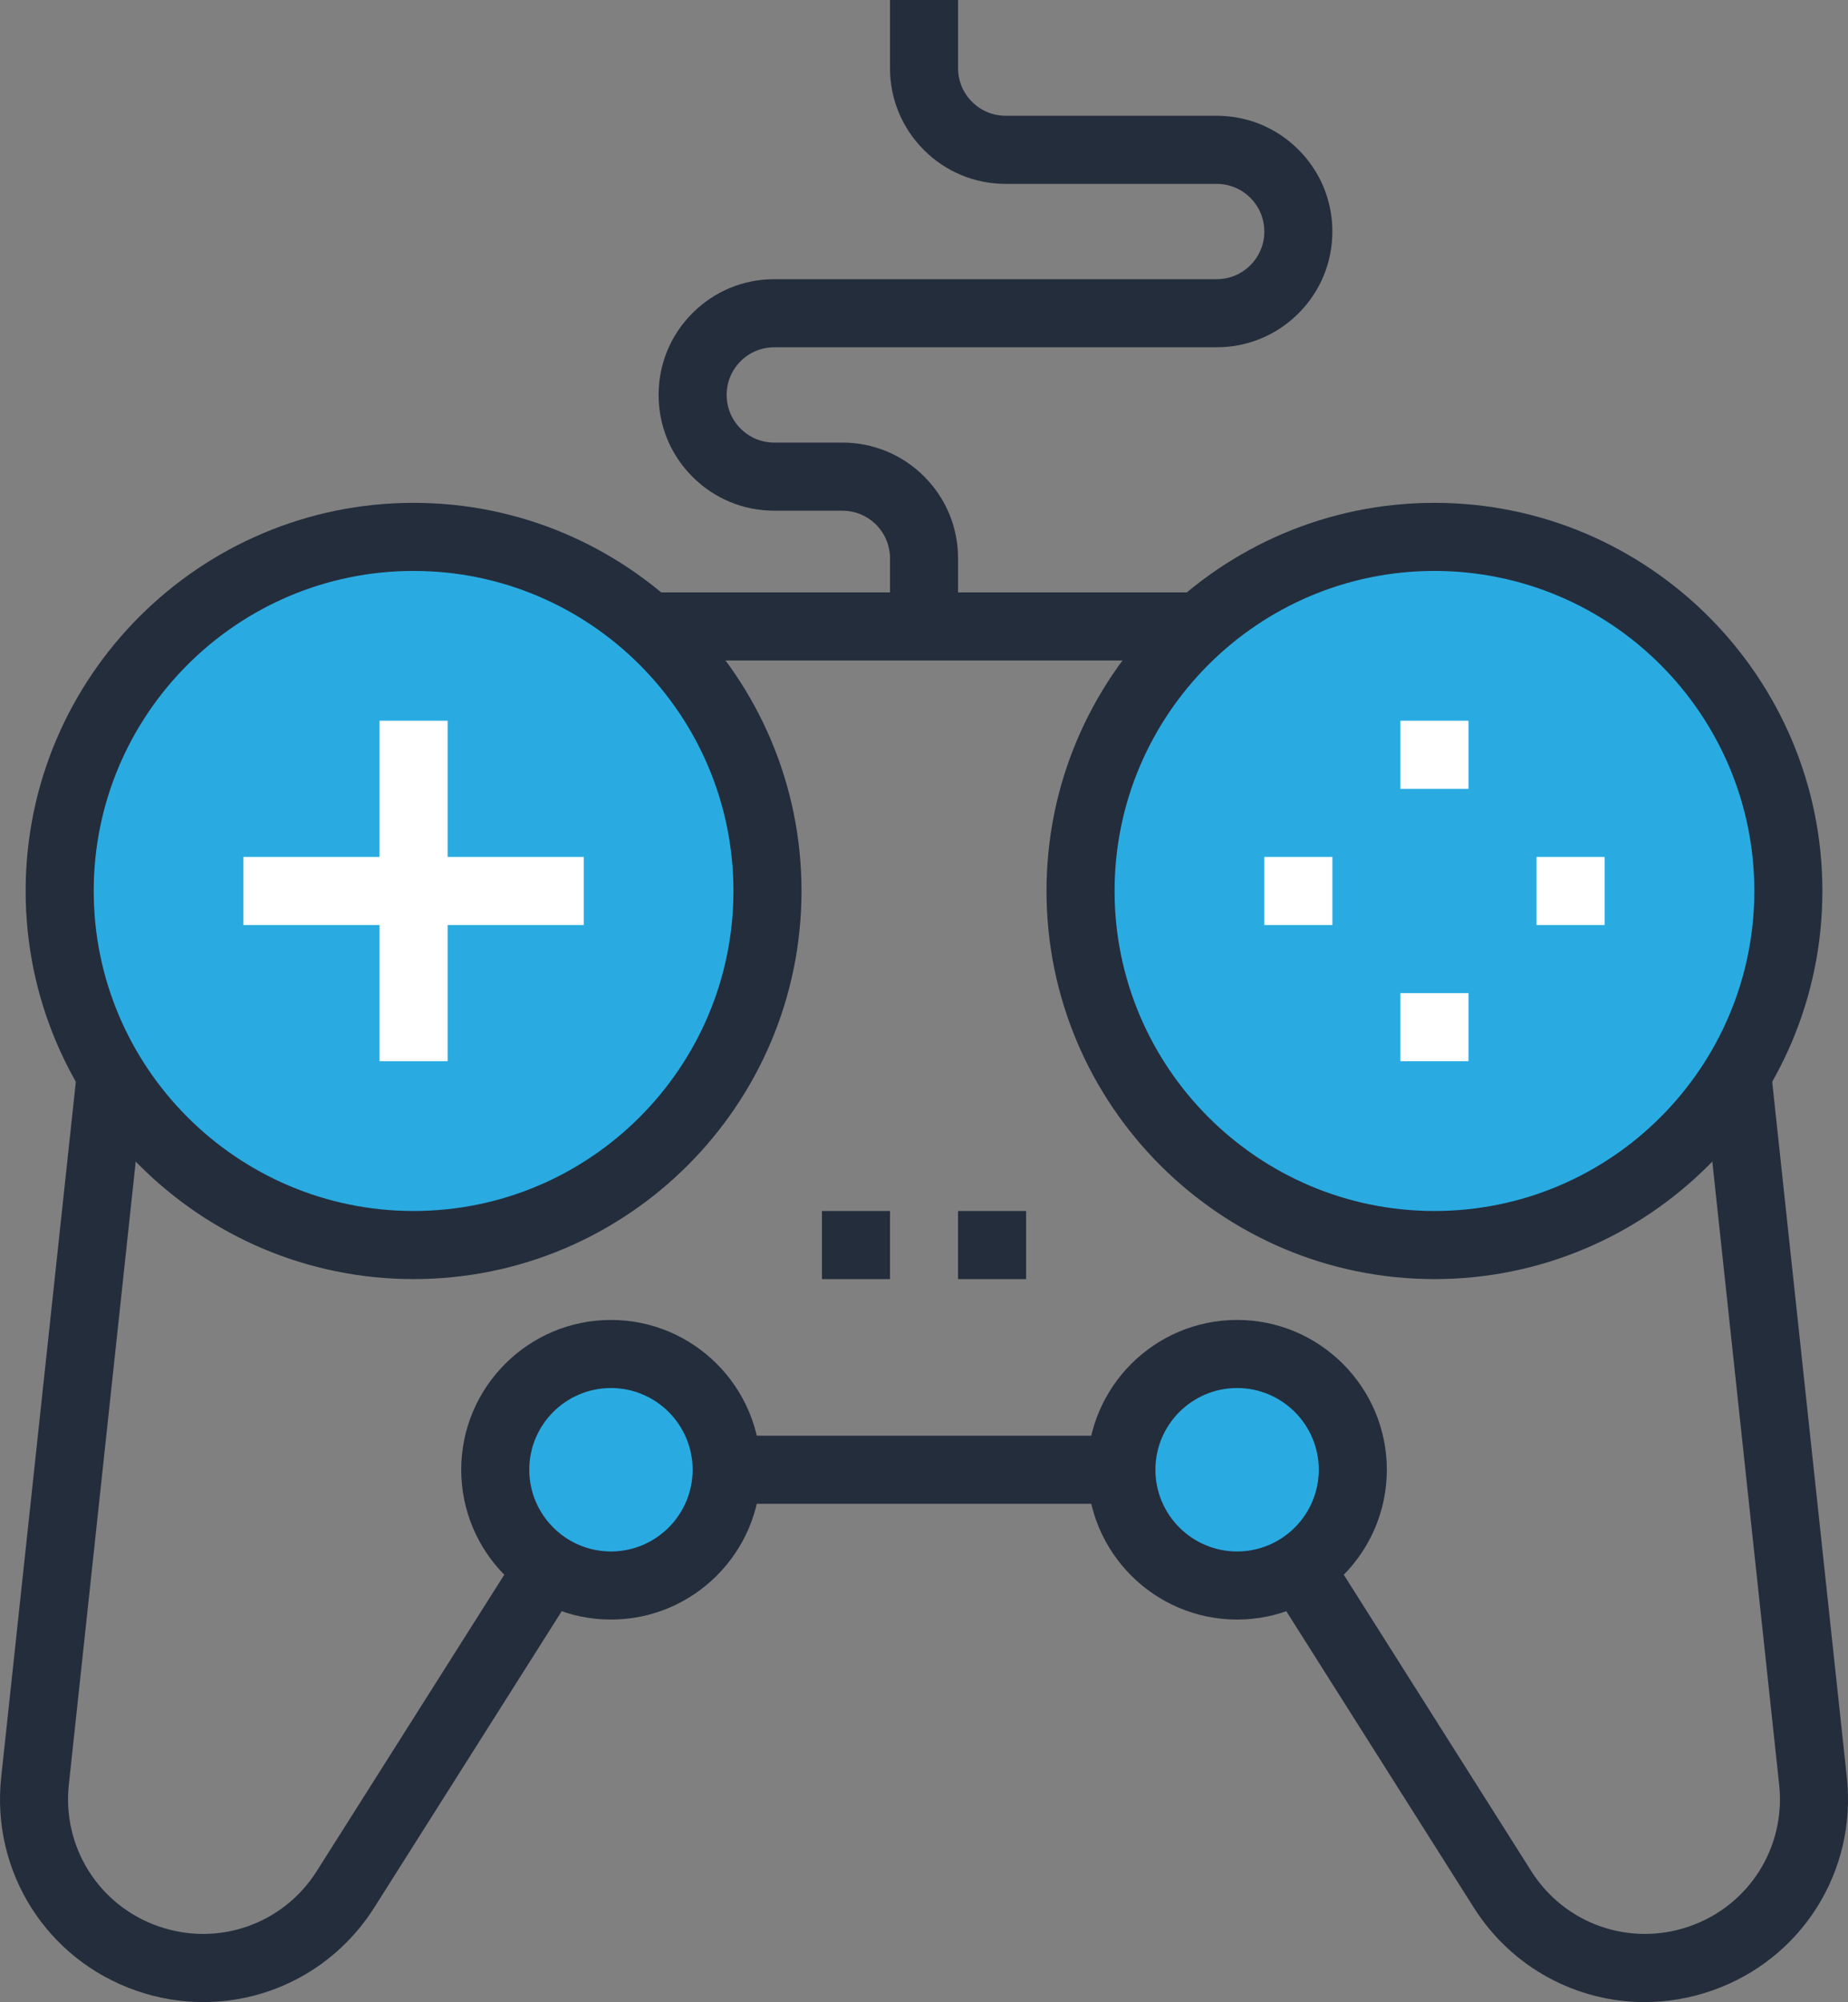
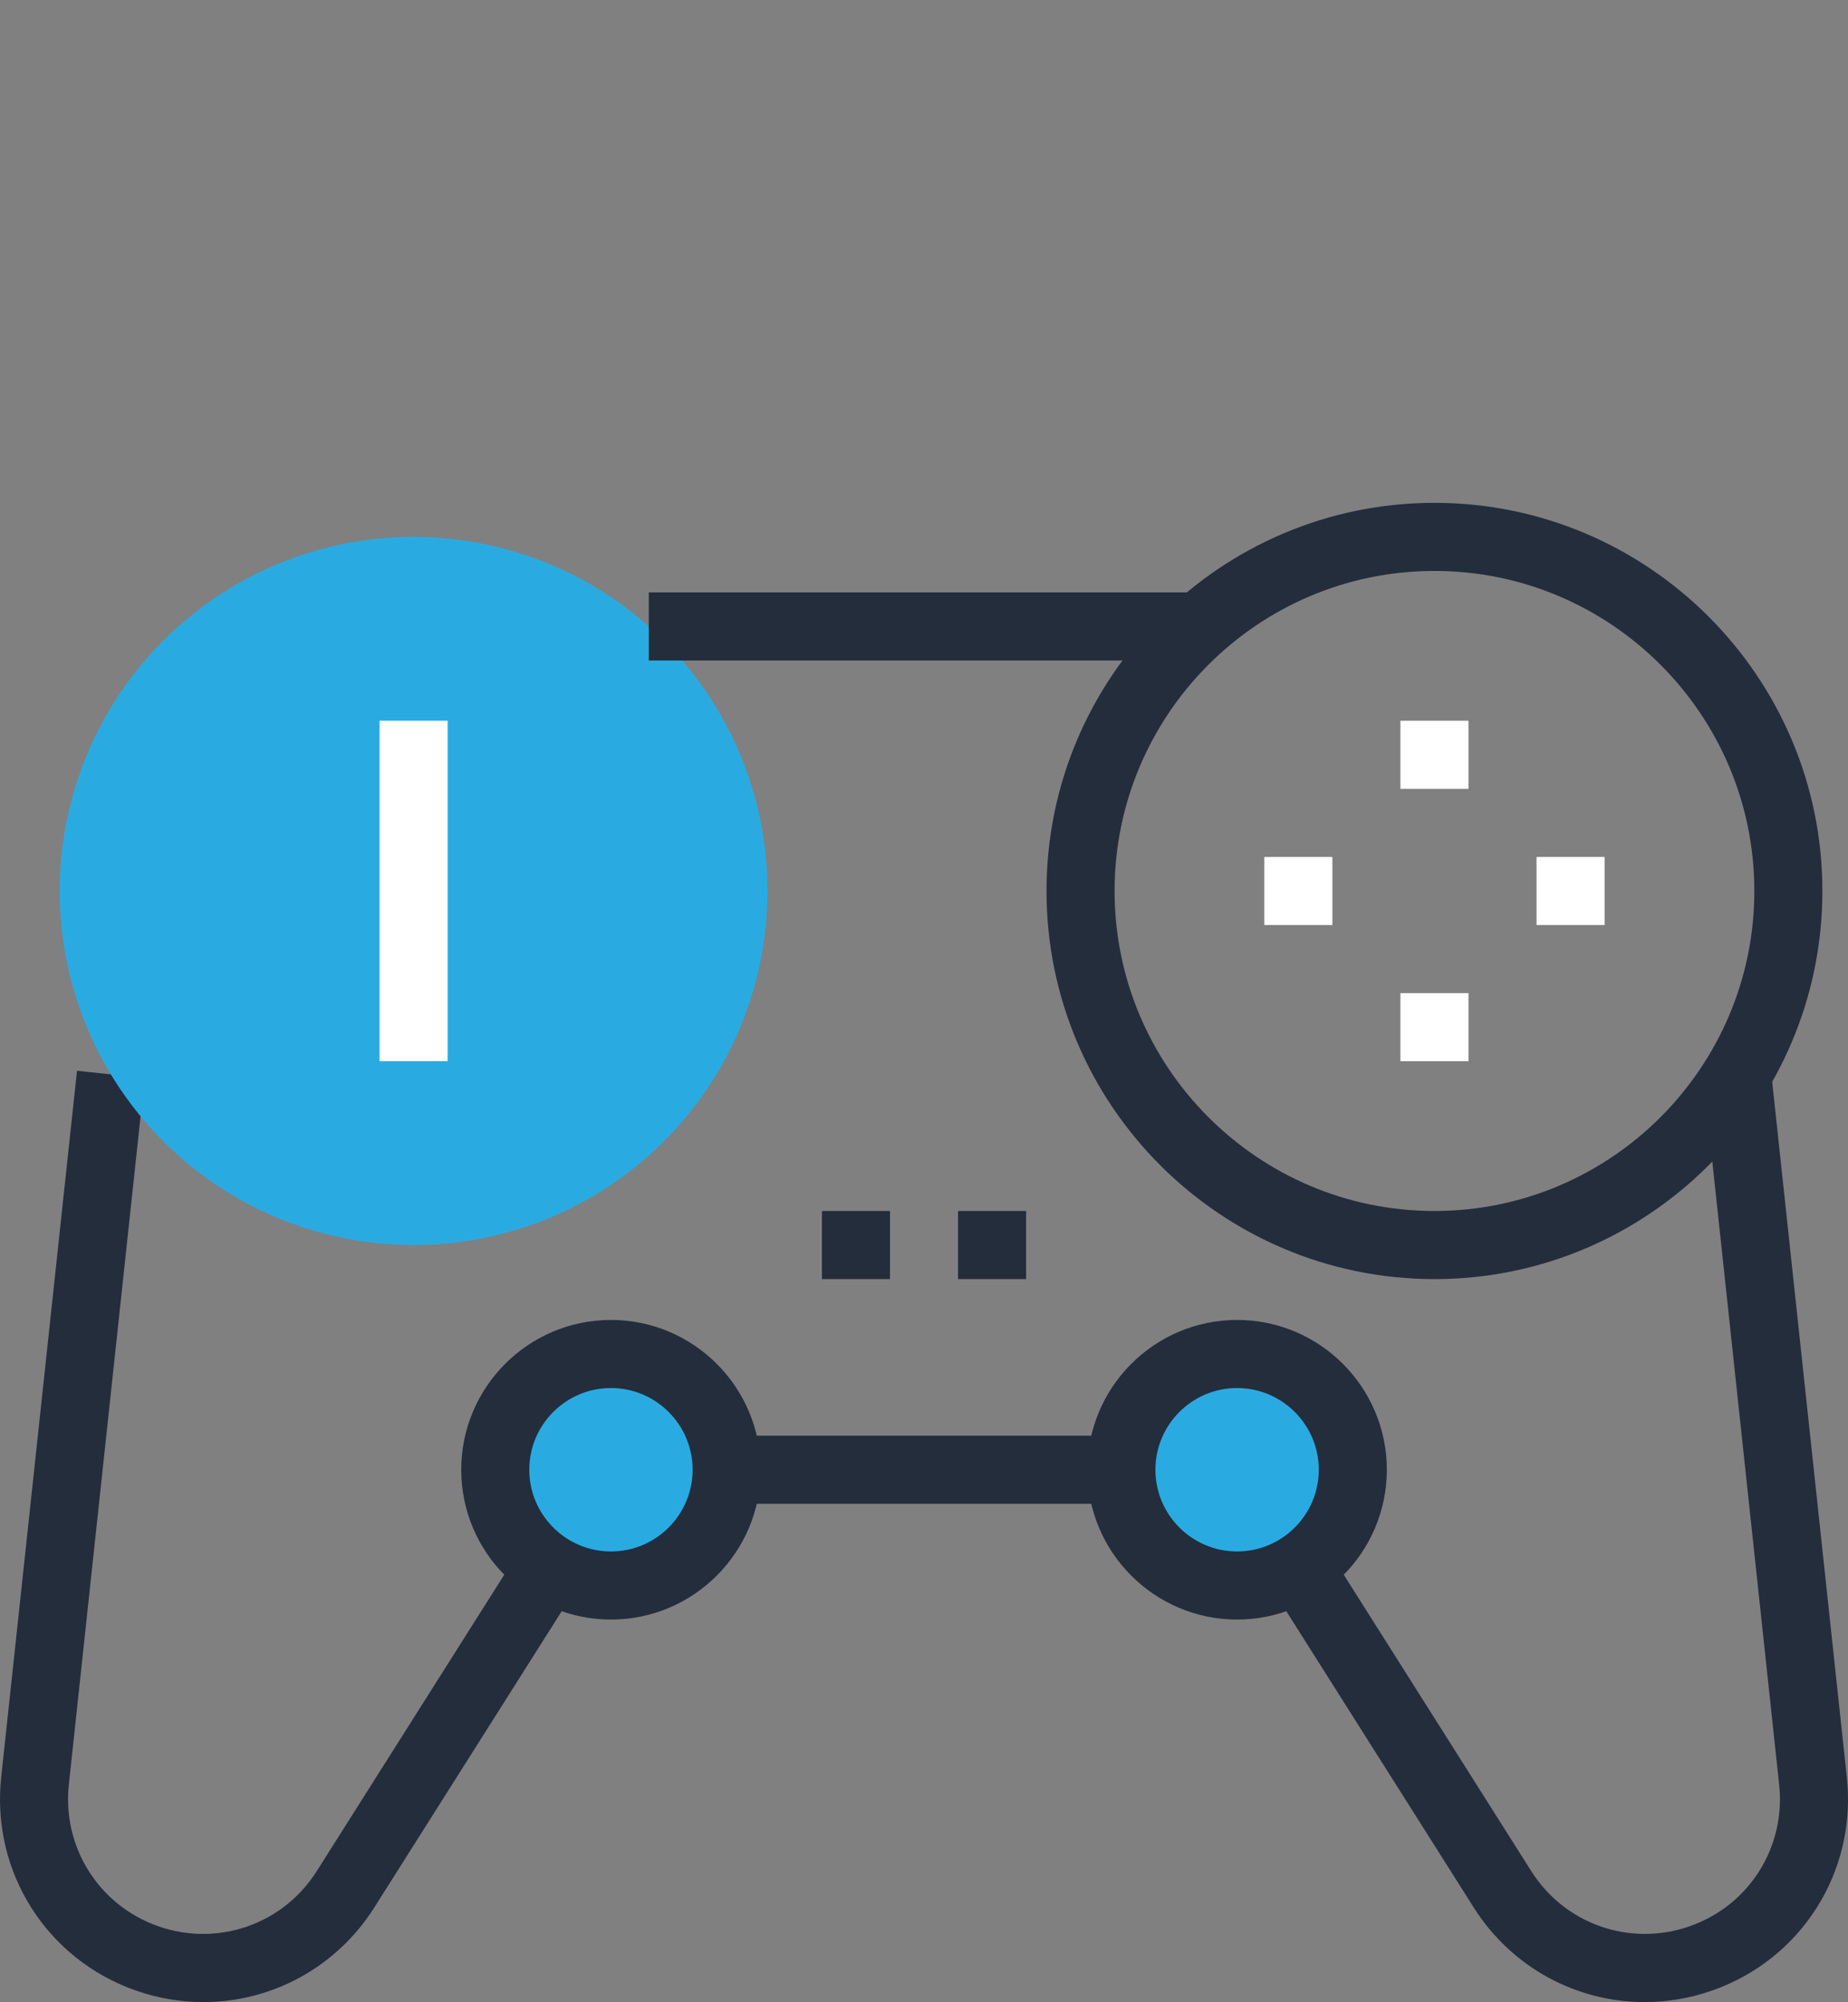
<svg xmlns="http://www.w3.org/2000/svg" version="1.1" x="0px" y="0px" width="124.688px" height="135.018px" viewBox="0 0 124.688 135.018" enable-background="new 0 0 124.688 135.018" xml:space="preserve">
  <rect x="0" y="0" width="124.688" height="135.018" fill="#808080" stroke="none" />
  <defs>
</defs>
  <g>
    <path fill="#242D3C" d="M13.722,135.018c-1.511,0-3.043-0.252-4.542-0.774c-6.04-2.106-9.782-8.021-9.1-14.382l5.116-47.651   l4.566,0.491l-5.117,47.649c-0.453,4.228,2.033,8.157,6.047,9.558c4.014,1.398,8.405-0.131,10.68-3.723l13.736-21.701l3.879,2.456   l-13.734,21.701C22.679,132.707,18.303,135.018,13.722,135.018z" />
    <path fill="#242D3C" d="M110.966,135.018c-4.58,0-8.955-2.311-11.529-6.376l-13.735-21.701l3.88-2.456l13.735,21.701   c2.274,3.592,6.665,5.119,10.679,3.723c4.016-1.4,6.502-5.33,6.047-9.557l-5.115-47.65l4.565-0.491l5.116,47.651   c0.684,6.36-3.059,12.275-9.101,14.382C114.011,134.767,112.477,135.018,110.966,135.018z" />
    <circle fill="#29ABE2" cx="27.905" cy="60.086" r="23.879" />
-     <circle fill="#29ABE2" cx="96.786" cy="60.086" r="23.878" />
-     <path fill="#242D3C" d="M27.905,86.261c-14.433,0-26.175-11.742-26.175-26.175s11.742-26.175,26.175-26.175   c14.433,0,26.174,11.742,26.174,26.175S42.338,86.261,27.905,86.261z M27.905,38.503c-11.9,0-21.582,9.682-21.582,21.583   c0,11.9,9.682,21.582,21.582,21.582c11.9,0,21.582-9.682,21.582-21.582C49.487,48.185,39.806,38.503,27.905,38.503z" />
    <path fill="#242D3C" d="M96.786,86.261c-14.434,0-26.176-11.742-26.176-26.175s11.742-26.175,26.176-26.175   c14.432,0,26.174,11.742,26.174,26.175S111.218,86.261,96.786,86.261z M96.786,38.503c-11.901,0-21.583,9.682-21.583,21.583   c0,11.9,9.682,21.582,21.583,21.582c11.9,0,21.582-9.682,21.582-21.582C118.368,48.185,108.686,38.503,96.786,38.503z" />
    <g>
      <rect x="94.489" y="48.605" fill="#FFFFFF" width="4.592" height="4.593" />
      <rect x="94.489" y="66.974" fill="#FFFFFF" width="4.592" height="4.592" />
      <rect x="85.306" y="57.79" fill="#FFFFFF" width="4.592" height="4.592" />
      <rect x="103.673" y="57.79" fill="#FFFFFF" width="4.593" height="4.592" />
    </g>
    <circle fill="#29ABE2" cx="41.222" cy="99.118" r="7.807" />
    <circle fill="#29ABE2" cx="83.468" cy="99.118" r="7.806" />
    <path fill="#242D3C" d="M41.222,109.221c-5.57,0-10.102-4.532-10.102-10.103c0-5.57,4.531-10.103,10.102-10.103   c5.57,0,10.104,4.532,10.104,10.103C51.325,104.688,46.792,109.221,41.222,109.221z M41.222,93.607c-3.038,0-5.51,2.472-5.51,5.511   c0,3.039,2.472,5.51,5.51,5.51c3.039,0,5.511-2.471,5.511-5.51C46.732,96.079,44.261,93.607,41.222,93.607z" />
    <path fill="#242D3C" d="M83.469,109.221c-5.571,0-10.103-4.532-10.103-10.103c0-5.57,4.531-10.103,10.103-10.103   c5.57,0,10.103,4.532,10.103,10.103C93.571,104.688,89.039,109.221,83.469,109.221z M83.469,93.607   c-3.038,0-5.511,2.472-5.511,5.511c0,3.039,2.473,5.51,5.511,5.51s5.511-2.471,5.511-5.51   C88.979,96.079,86.507,93.607,83.469,93.607z" />
    <rect x="43.776" y="39.951" fill="#242D3C" width="37.137" height="4.592" />
    <g>
      <rect x="25.609" y="48.605" fill="#FFFFFF" width="4.592" height="22.96" />
-       <rect x="16.425" y="57.79" fill="#FFFFFF" width="22.961" height="4.592" />
    </g>
    <rect x="49.028" y="96.822" fill="#242D3C" width="26.634" height="4.592" />
-     <path fill="#242D3C" d="M64.642,42.247H60.05v-4.592c0-0.858-0.334-1.666-0.941-2.273c-0.607-0.607-1.414-0.941-2.273-0.941h-4.592   c-2.086,0-4.047-0.812-5.521-2.288c-1.474-1.473-2.286-3.433-2.286-5.519c0-2.085,0.812-4.046,2.287-5.519   c1.473-1.475,3.434-2.287,5.52-2.287h29.848c0.859,0,1.666-0.334,2.271-0.94c0.609-0.608,0.943-1.415,0.943-2.273   c0-0.858-0.334-1.665-0.941-2.272c-0.607-0.607-1.414-0.942-2.273-0.942H67.856c-2.086,0-4.047-0.812-5.521-2.288   c-1.473-1.473-2.285-3.433-2.285-5.518V0h4.592v4.593c0,0.858,0.334,1.665,0.941,2.272c0.607,0.607,1.414,0.942,2.273,0.942h14.234   c2.086,0,4.047,0.812,5.521,2.288c1.474,1.473,2.286,3.434,2.286,5.519c0,2.085-0.812,4.046-2.287,5.52   c-1.473,1.473-3.434,2.286-5.52,2.286H52.243c-0.859,0-1.666,0.334-2.271,0.94c-0.609,0.608-0.943,1.415-0.943,2.273   s0.334,1.666,0.941,2.271c0.607,0.608,1.414,0.943,2.273,0.943h4.592c2.085,0,4.046,0.812,5.52,2.287   c1.475,1.474,2.287,3.434,2.287,5.52V42.247z" />
    <g>
      <rect x="64.641" y="81.668" fill="#242D3C" width="4.592" height="4.593" />
      <rect x="55.458" y="81.668" fill="#242D3C" width="4.592" height="4.593" />
    </g>
  </g>
</svg>